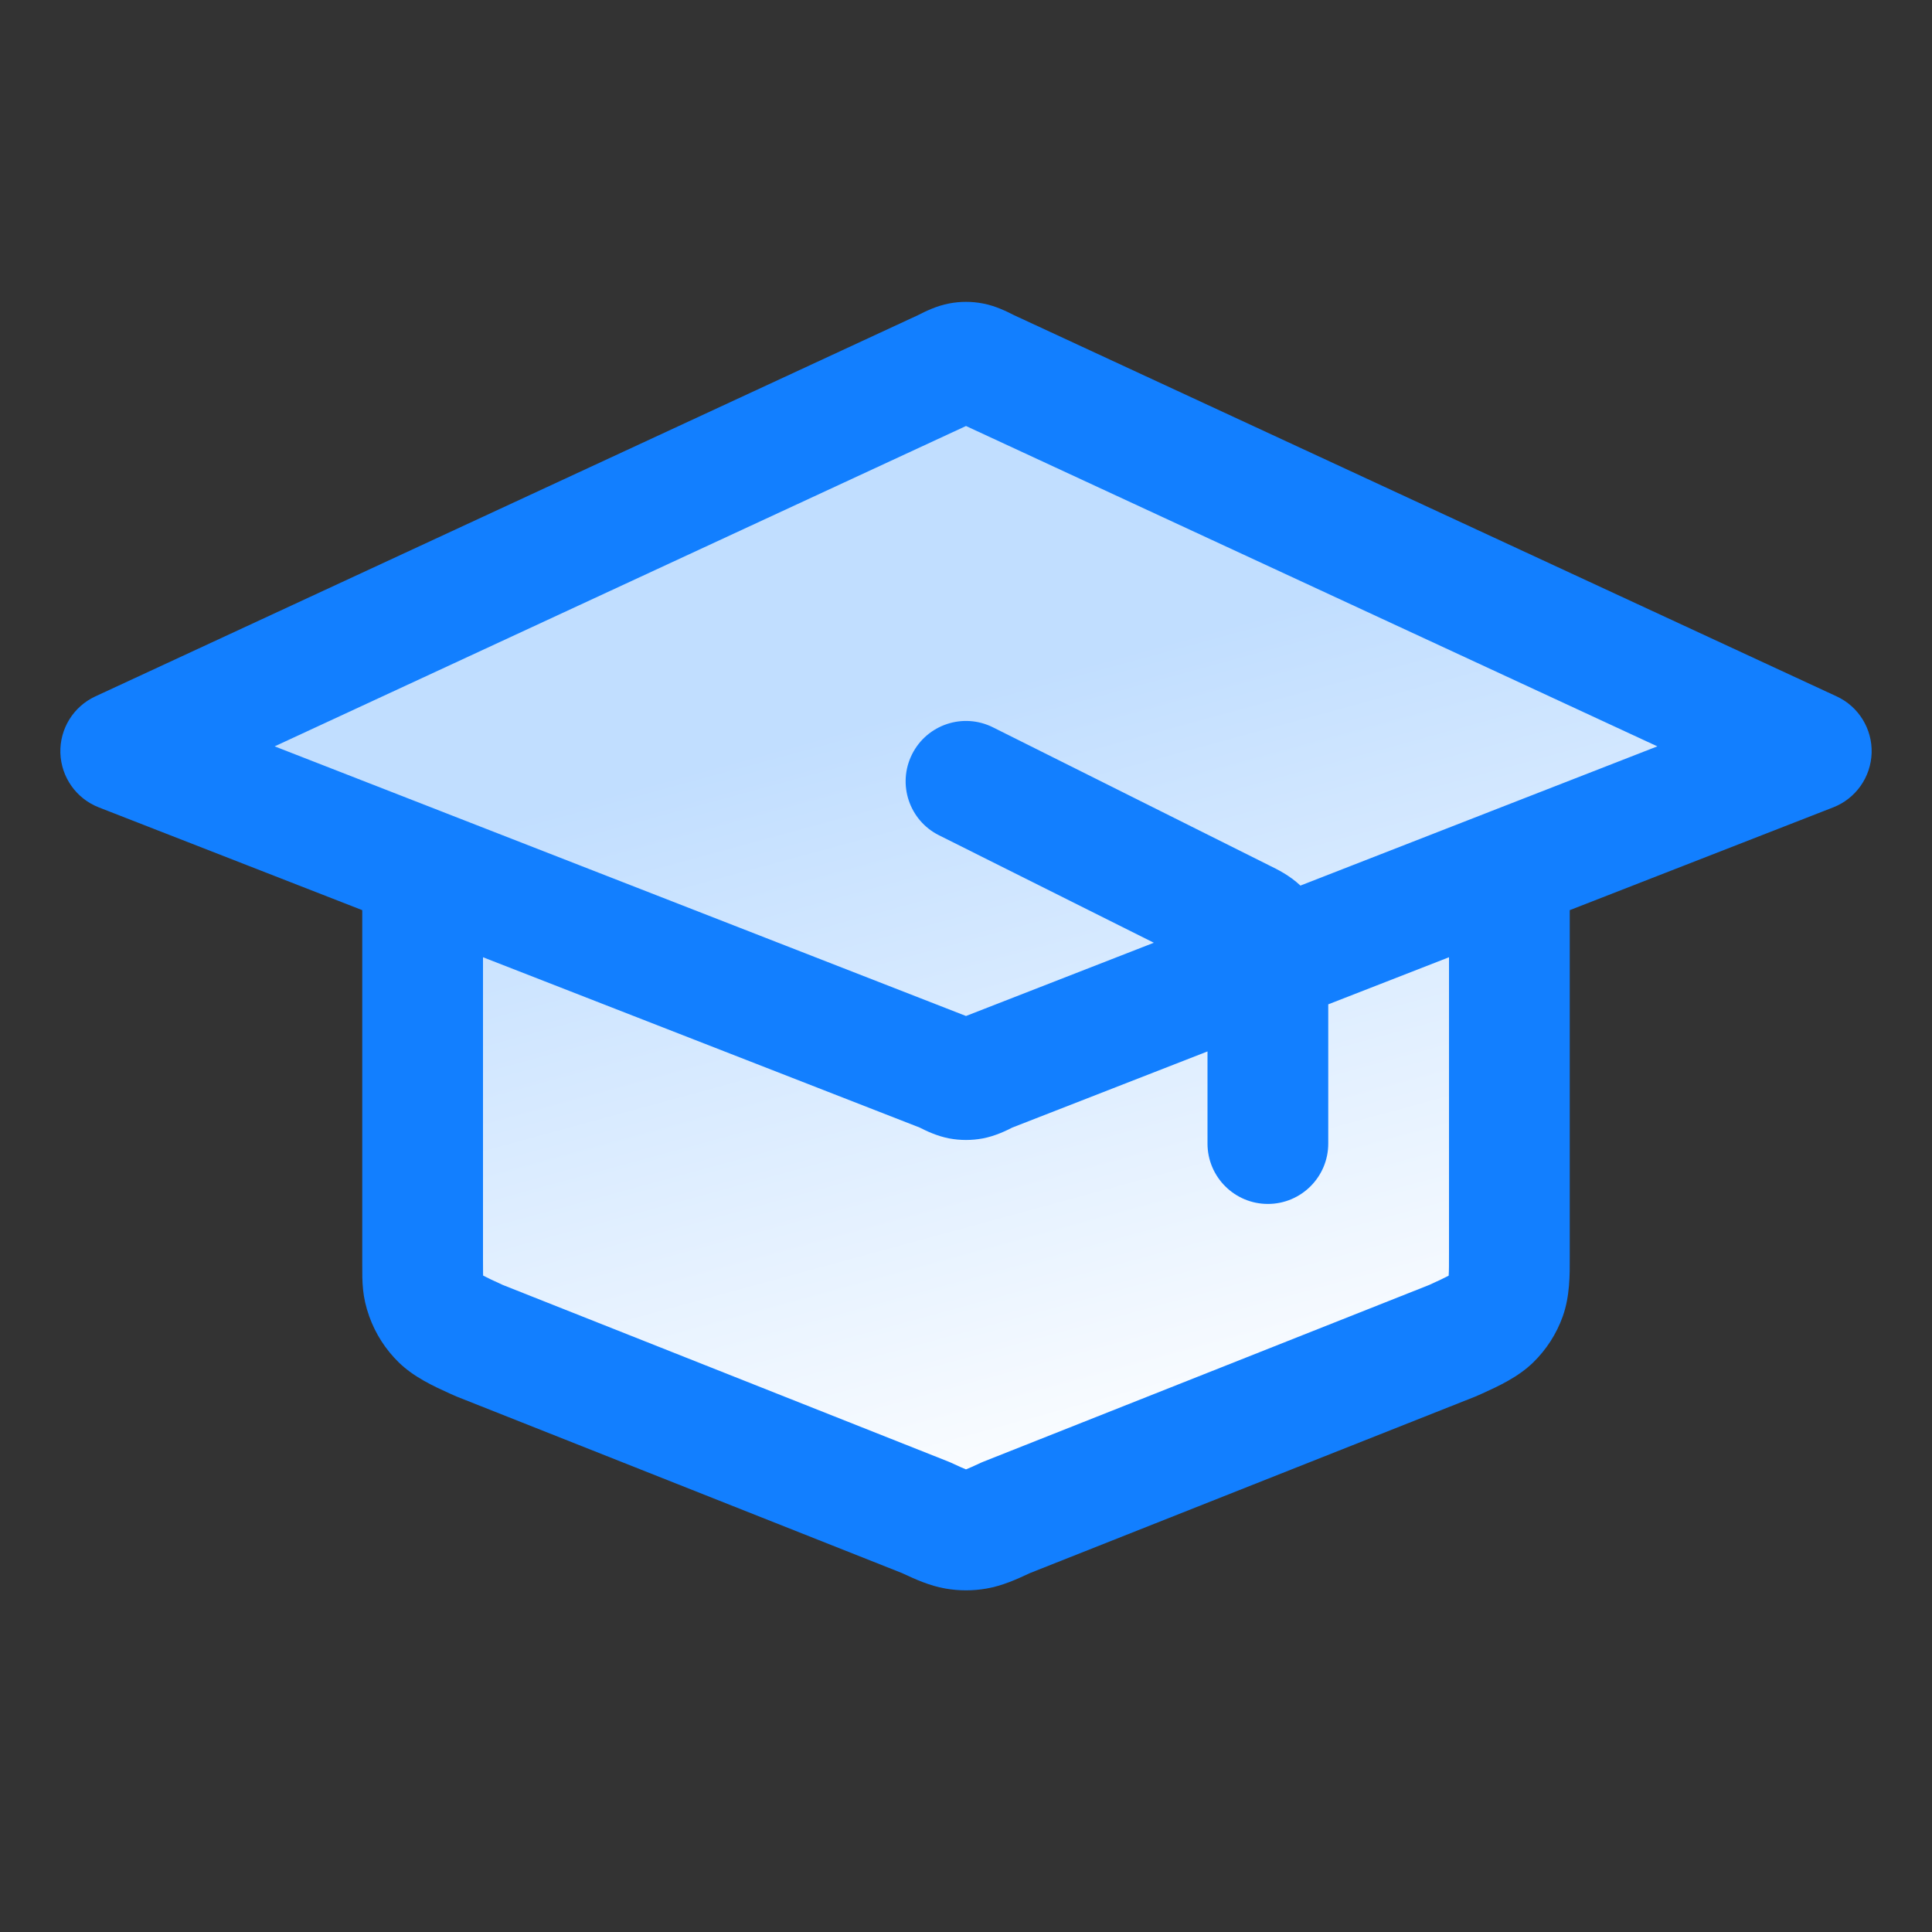
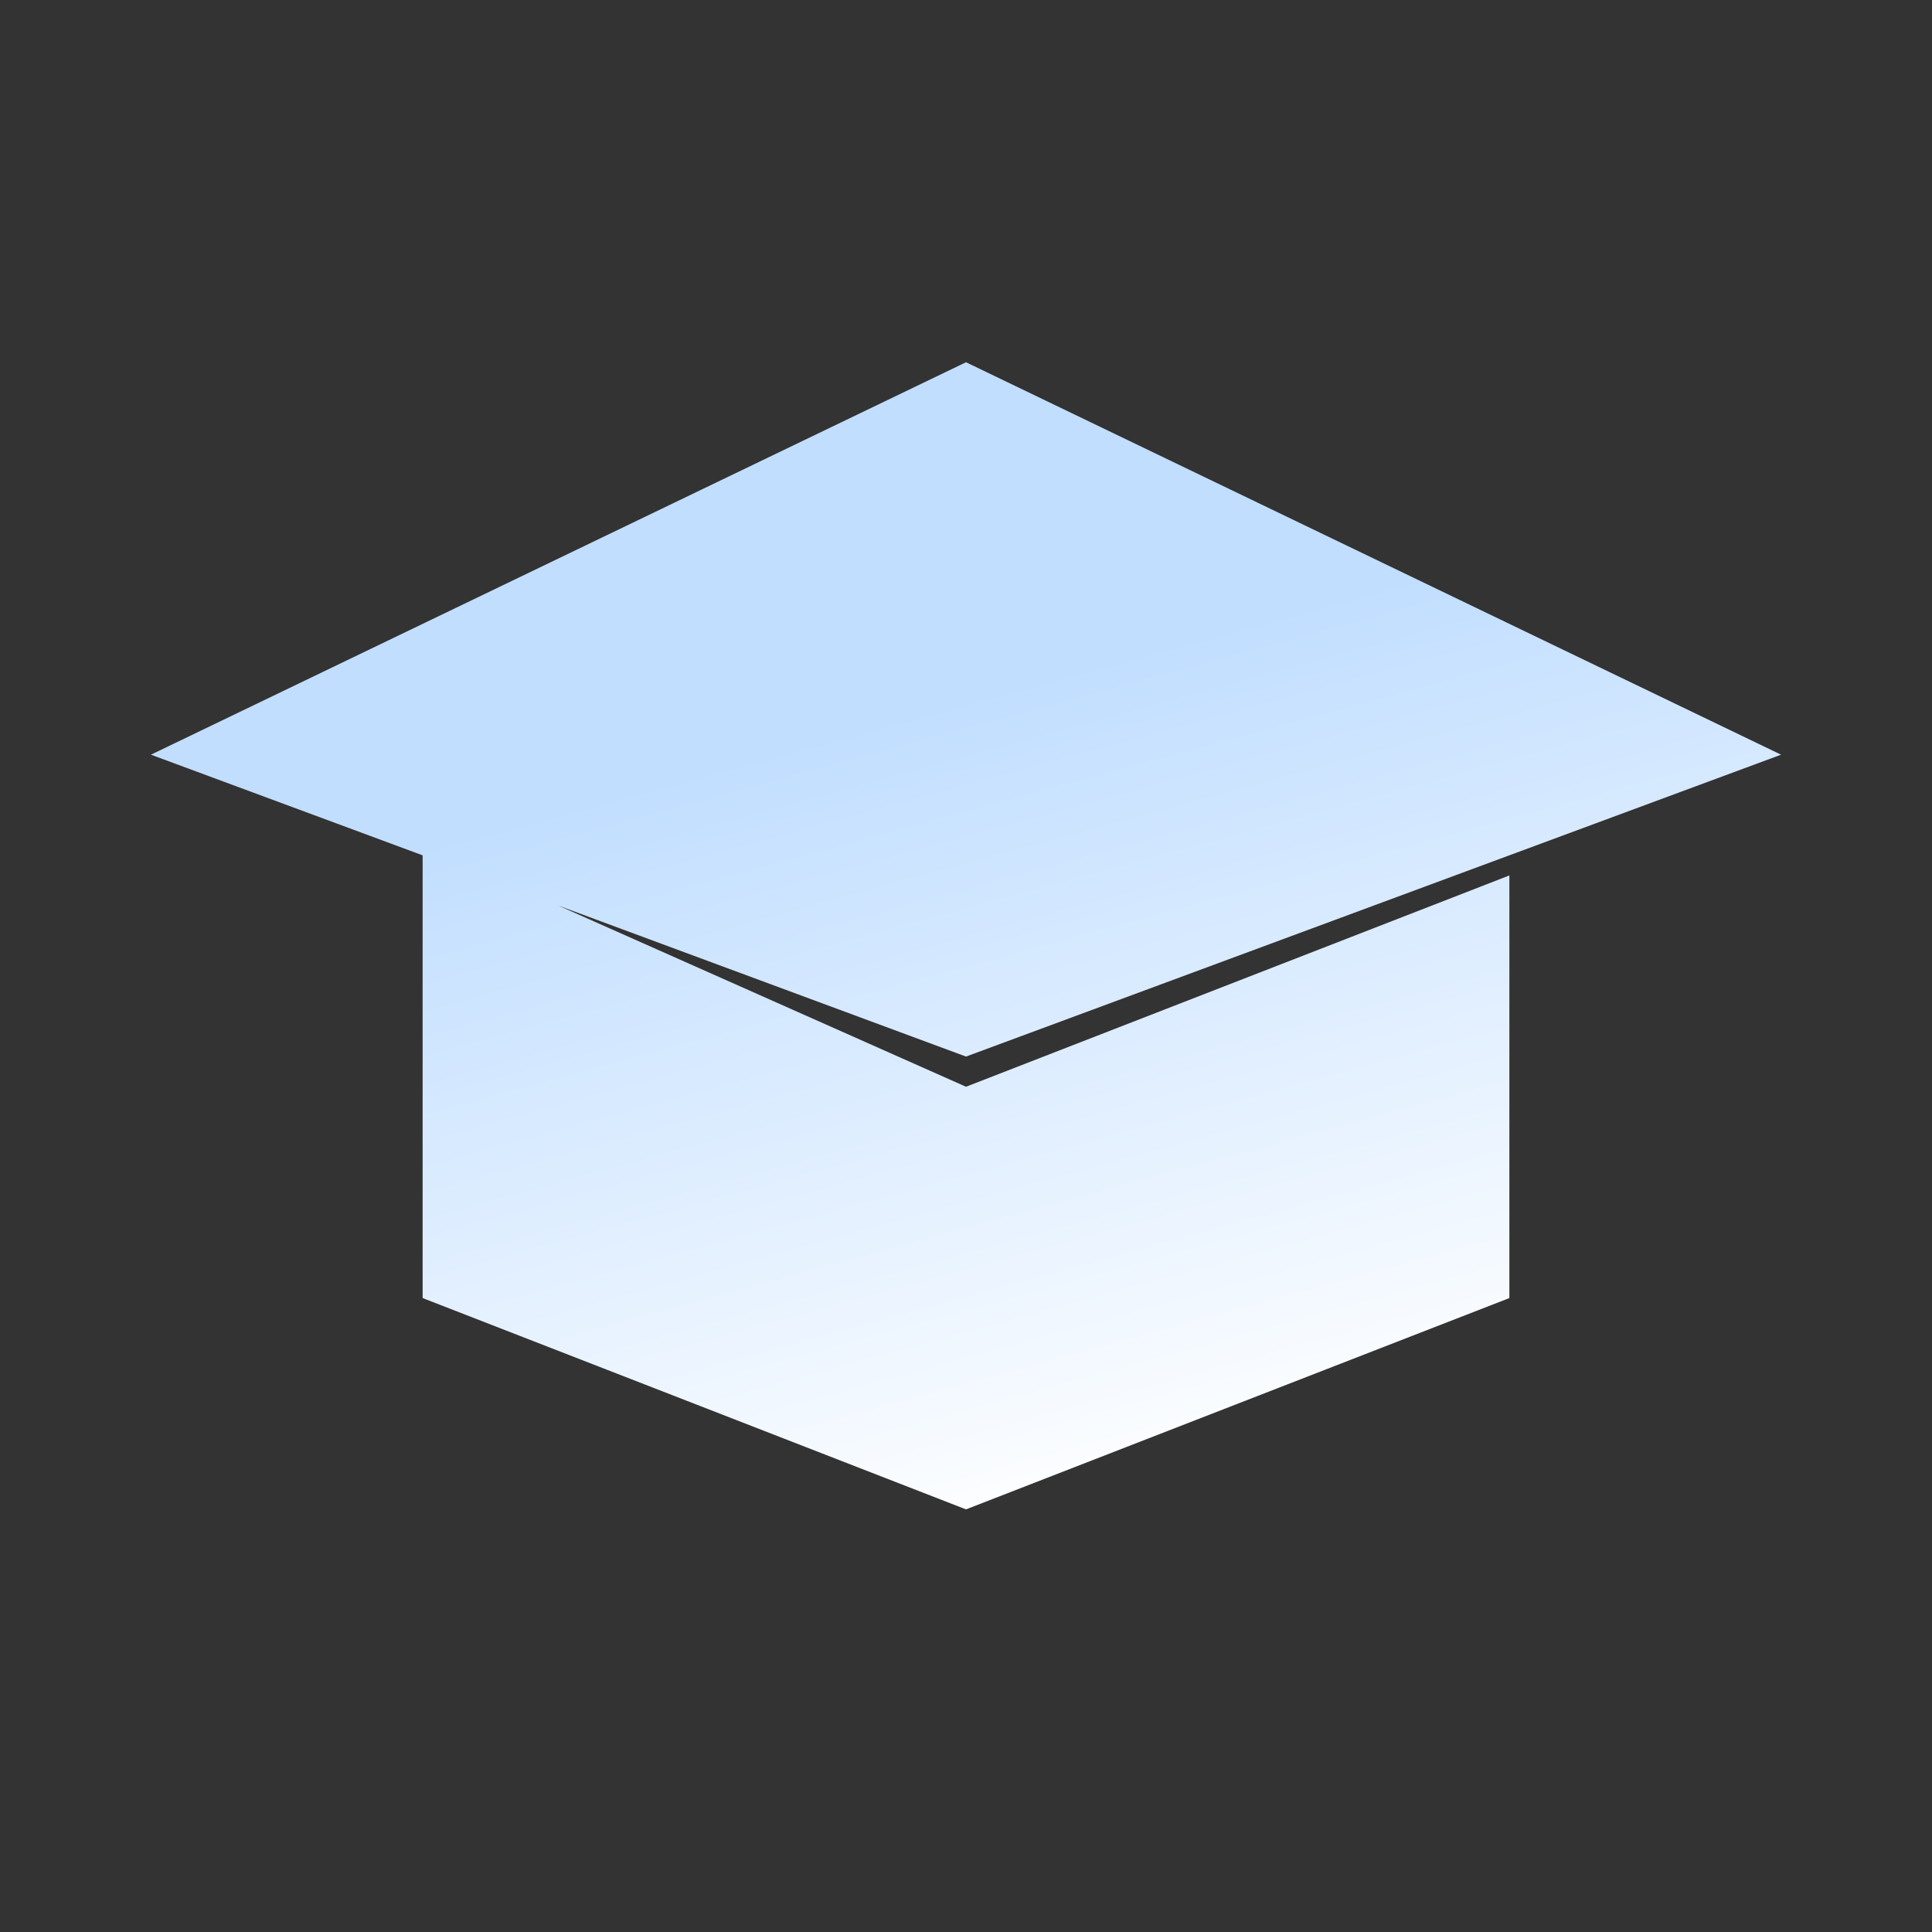
<svg xmlns="http://www.w3.org/2000/svg" width="32" height="32" viewBox="0 0 32 32" fill="none">
  <rect x="0" y="0" width="32" height="32" fill="#333333" stroke="none" />
  <path d="M7 21.5V14.167L2.5 12.5L16 6L29.5 12.5L16 17.5L9.25 15L16 18L25 14.5V21.5L16 25L7 21.5Z" fill="url(#paint0_linear_4846_921)" />
-   <path fill-rule="evenodd" clip-rule="evenodd" d="M15.803 6.961L15.803 6.961L15.803 6.961ZM16 7.056L27.451 12.362L24.658 13.451C24.644 13.456 24.63 13.462 24.615 13.468L21.539 14.668C21.36 14.498 21.144 14.393 21.036 14.341C21.024 14.335 21.014 14.33 21.005 14.325L16.447 12.047C15.953 11.8 15.353 12 15.106 12.494C14.859 12.988 15.059 13.588 15.553 13.835L19.111 15.615L16 16.828L7.385 13.468C7.37 13.462 7.356 13.456 7.342 13.451L4.549 12.362L16 7.056ZM6 15.075L1.637 13.373C1.263 13.227 1.013 12.873 1 12.472C0.988 12.071 1.216 11.702 1.58 11.534L15.207 5.219C15.211 5.217 15.216 5.215 15.221 5.212C15.314 5.165 15.507 5.066 15.723 5.026C15.906 4.991 16.094 4.991 16.277 5.026C16.493 5.066 16.686 5.165 16.779 5.212C16.784 5.215 16.789 5.217 16.793 5.219L30.42 11.534C30.784 11.702 31.012 12.071 31 12.472C30.987 12.873 30.737 13.227 30.363 13.373L26 15.075V20.748C26 20.773 26 20.799 26 20.826C26.001 21.112 26.003 21.471 25.884 21.804C25.781 22.092 25.614 22.352 25.395 22.566C25.142 22.812 24.815 22.961 24.555 23.079C24.53 23.09 24.506 23.101 24.483 23.111C24.467 23.118 24.451 23.125 24.435 23.132L17.06 26.055C17.051 26.059 17.041 26.064 17.032 26.068C16.842 26.156 16.603 26.266 16.342 26.311C16.116 26.351 15.884 26.351 15.658 26.311C15.397 26.266 15.158 26.156 14.968 26.068C14.959 26.064 14.949 26.059 14.94 26.055L7.565 23.132C7.549 23.125 7.533 23.118 7.517 23.111C7.494 23.101 7.47 23.09 7.445 23.079C7.185 22.961 6.858 22.812 6.605 22.566C6.386 22.352 6.219 22.092 6.116 21.804C5.999 21.475 5.999 21.247 6 20.936C6 20.914 6 20.892 6 20.87V15.075ZM24 15.855L22 16.635V18.941C22 19.493 21.552 19.941 21 19.941C20.448 19.941 20 19.493 20 18.941V17.415L16.767 18.676C16.669 18.726 16.484 18.817 16.277 18.856C16.094 18.89 15.906 18.89 15.723 18.856C15.516 18.817 15.331 18.726 15.233 18.676L8 15.855V20.87C8 20.965 8 21.031 8.001 21.082C8.001 21.101 8.001 21.116 8.002 21.127C8.005 21.128 8.008 21.13 8.011 21.132C8.074 21.166 8.161 21.206 8.326 21.282L15.702 24.206C15.718 24.212 15.734 24.219 15.75 24.226C15.881 24.287 15.947 24.317 15.996 24.336C15.998 24.337 15.999 24.337 16 24.337C16.001 24.337 16.003 24.337 16.004 24.336C16.053 24.317 16.119 24.287 16.25 24.226C16.266 24.219 16.282 24.212 16.298 24.206L23.674 21.282C23.839 21.206 23.926 21.166 23.989 21.132C23.991 21.131 23.992 21.13 23.994 21.129C23.994 21.127 23.995 21.125 23.995 21.122C24 21.048 24 20.946 24 20.748V15.855ZM15.803 16.921C15.802 16.921 15.802 16.921 15.803 16.921L15.803 16.921ZM16.197 16.921C16.198 16.921 16.198 16.921 16.197 16.921L16.197 16.921ZM16.197 6.961L16.197 6.961L16.197 6.961Z" fill="#127FFF" />
  <defs>
    <linearGradient id="paint0_linear_4846_921" x1="10.15" y1="13.083" x2="13.767" y2="26.34" gradientUnits="userSpaceOnUse">
      <stop stop-color="#C1DEFF" />
      <stop offset="1" stop-color="white" />
    </linearGradient>
  </defs>
</svg>